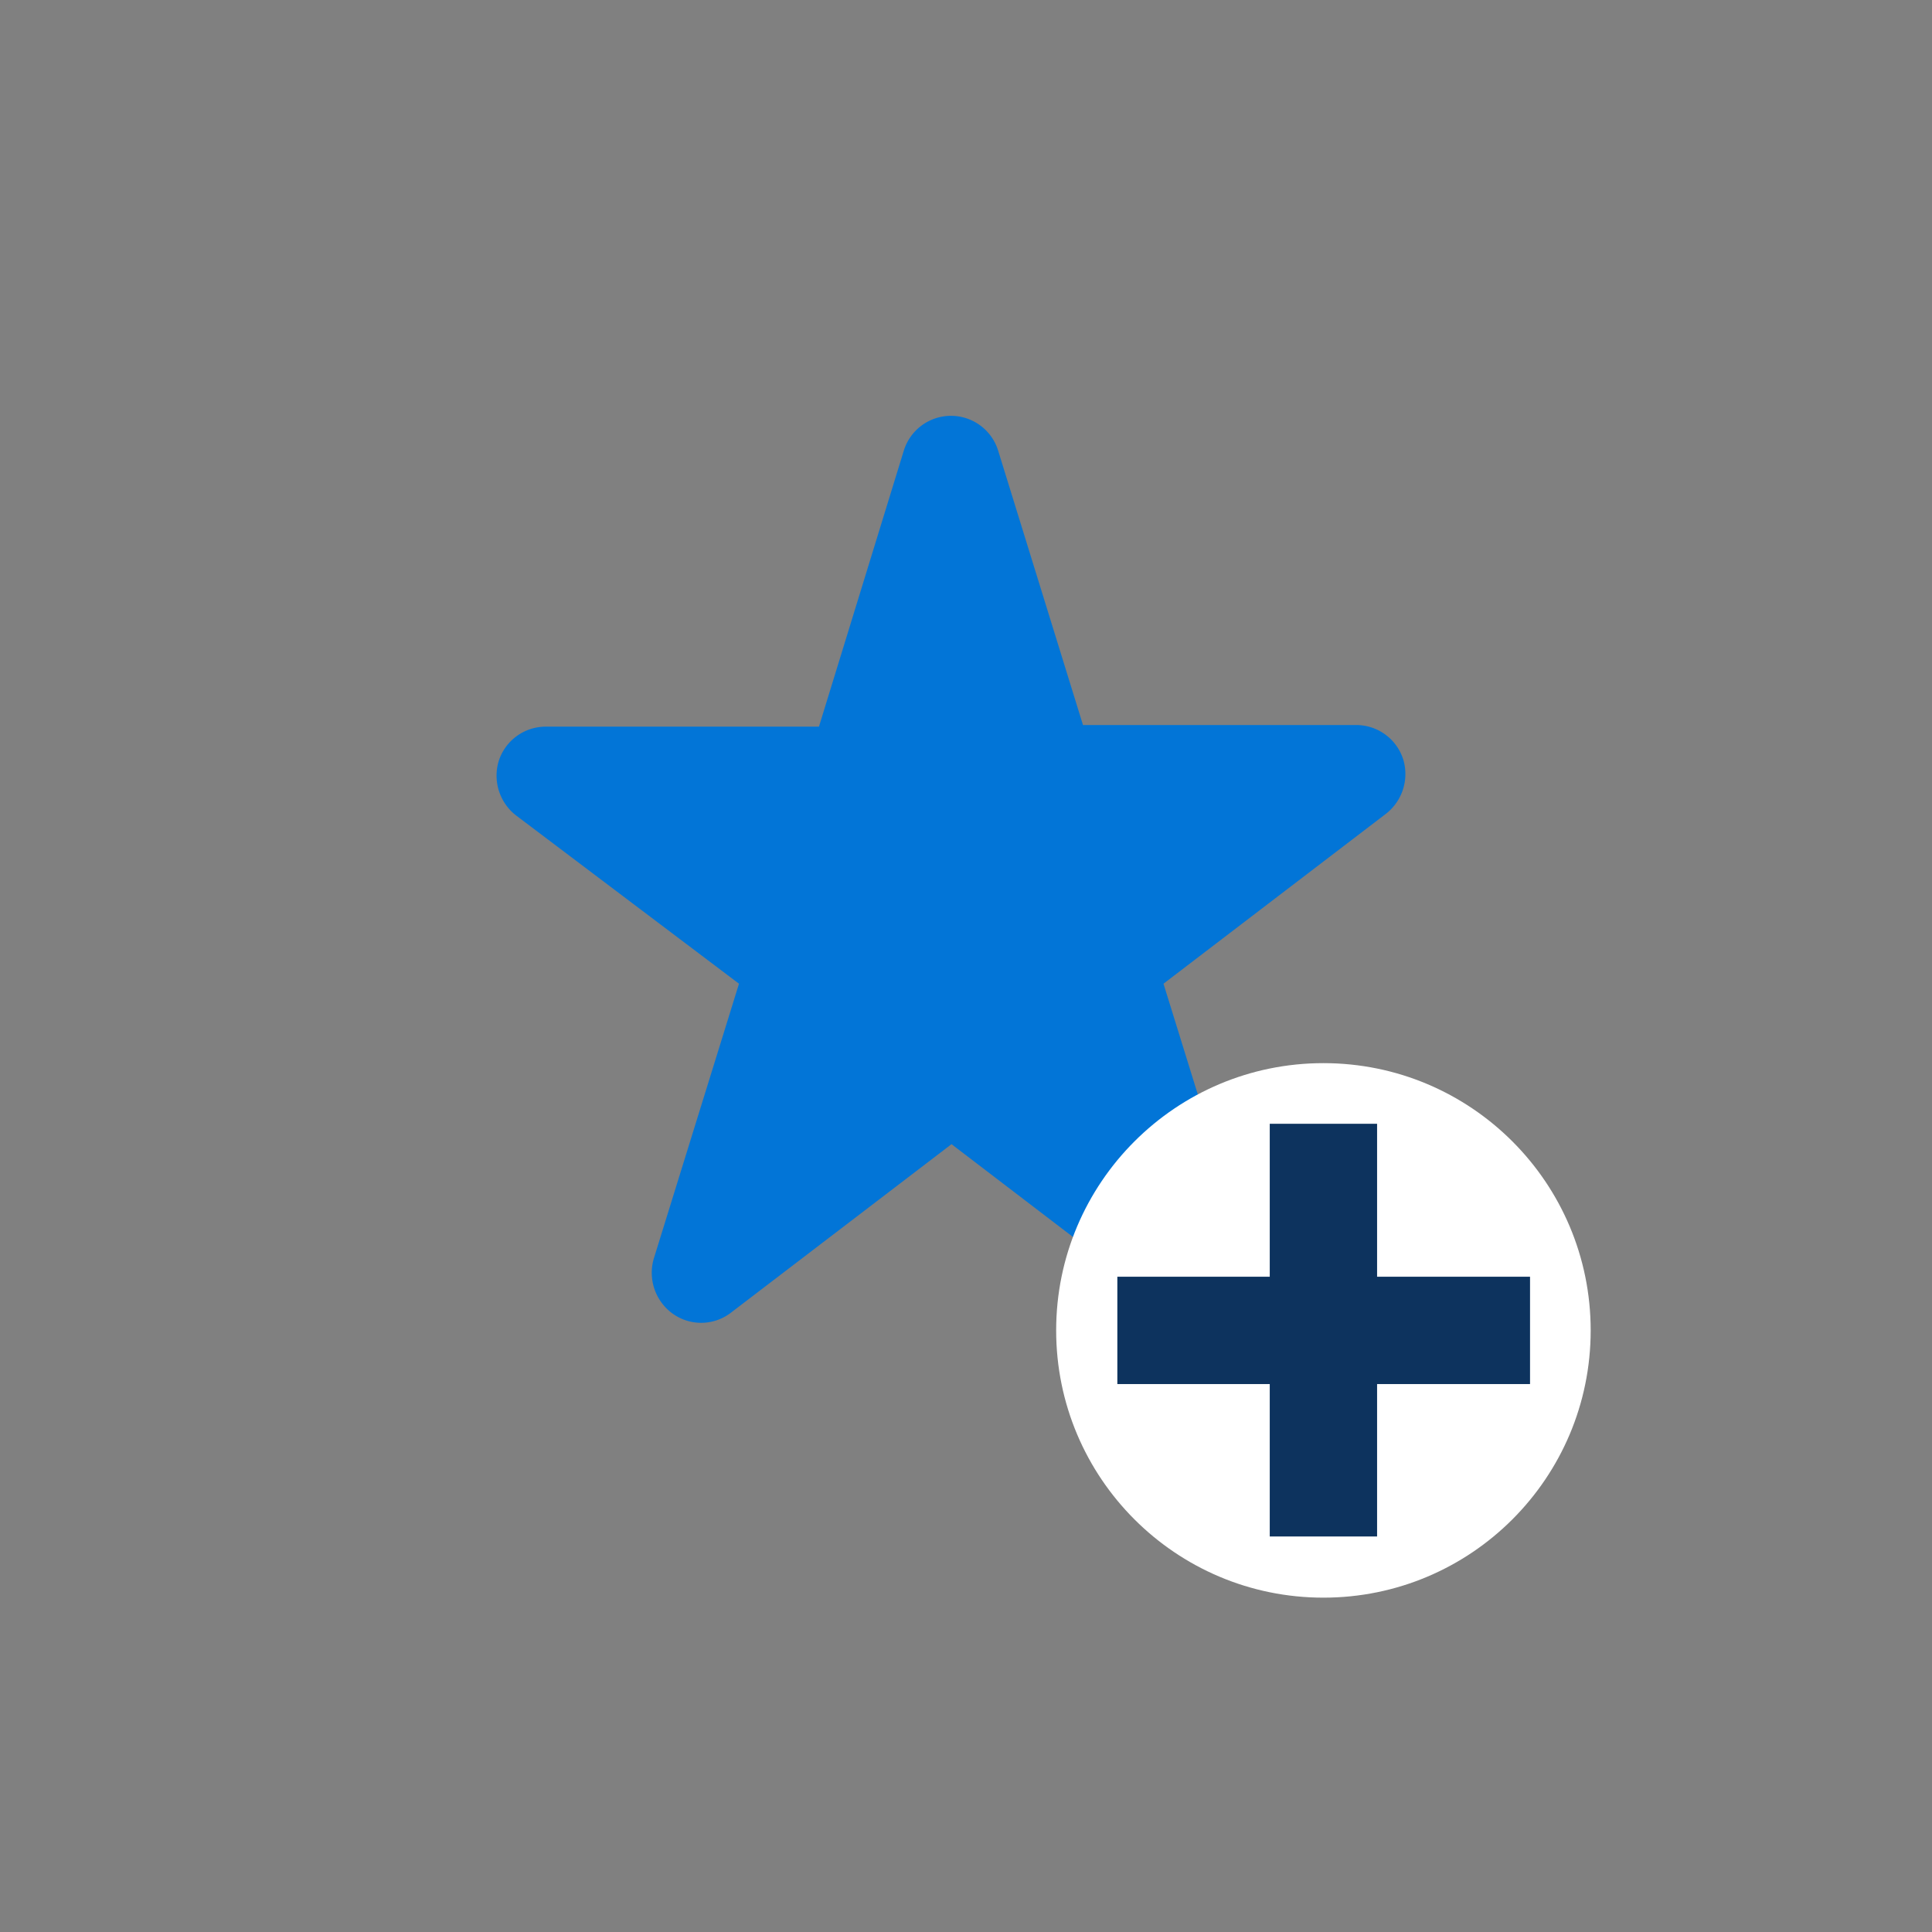
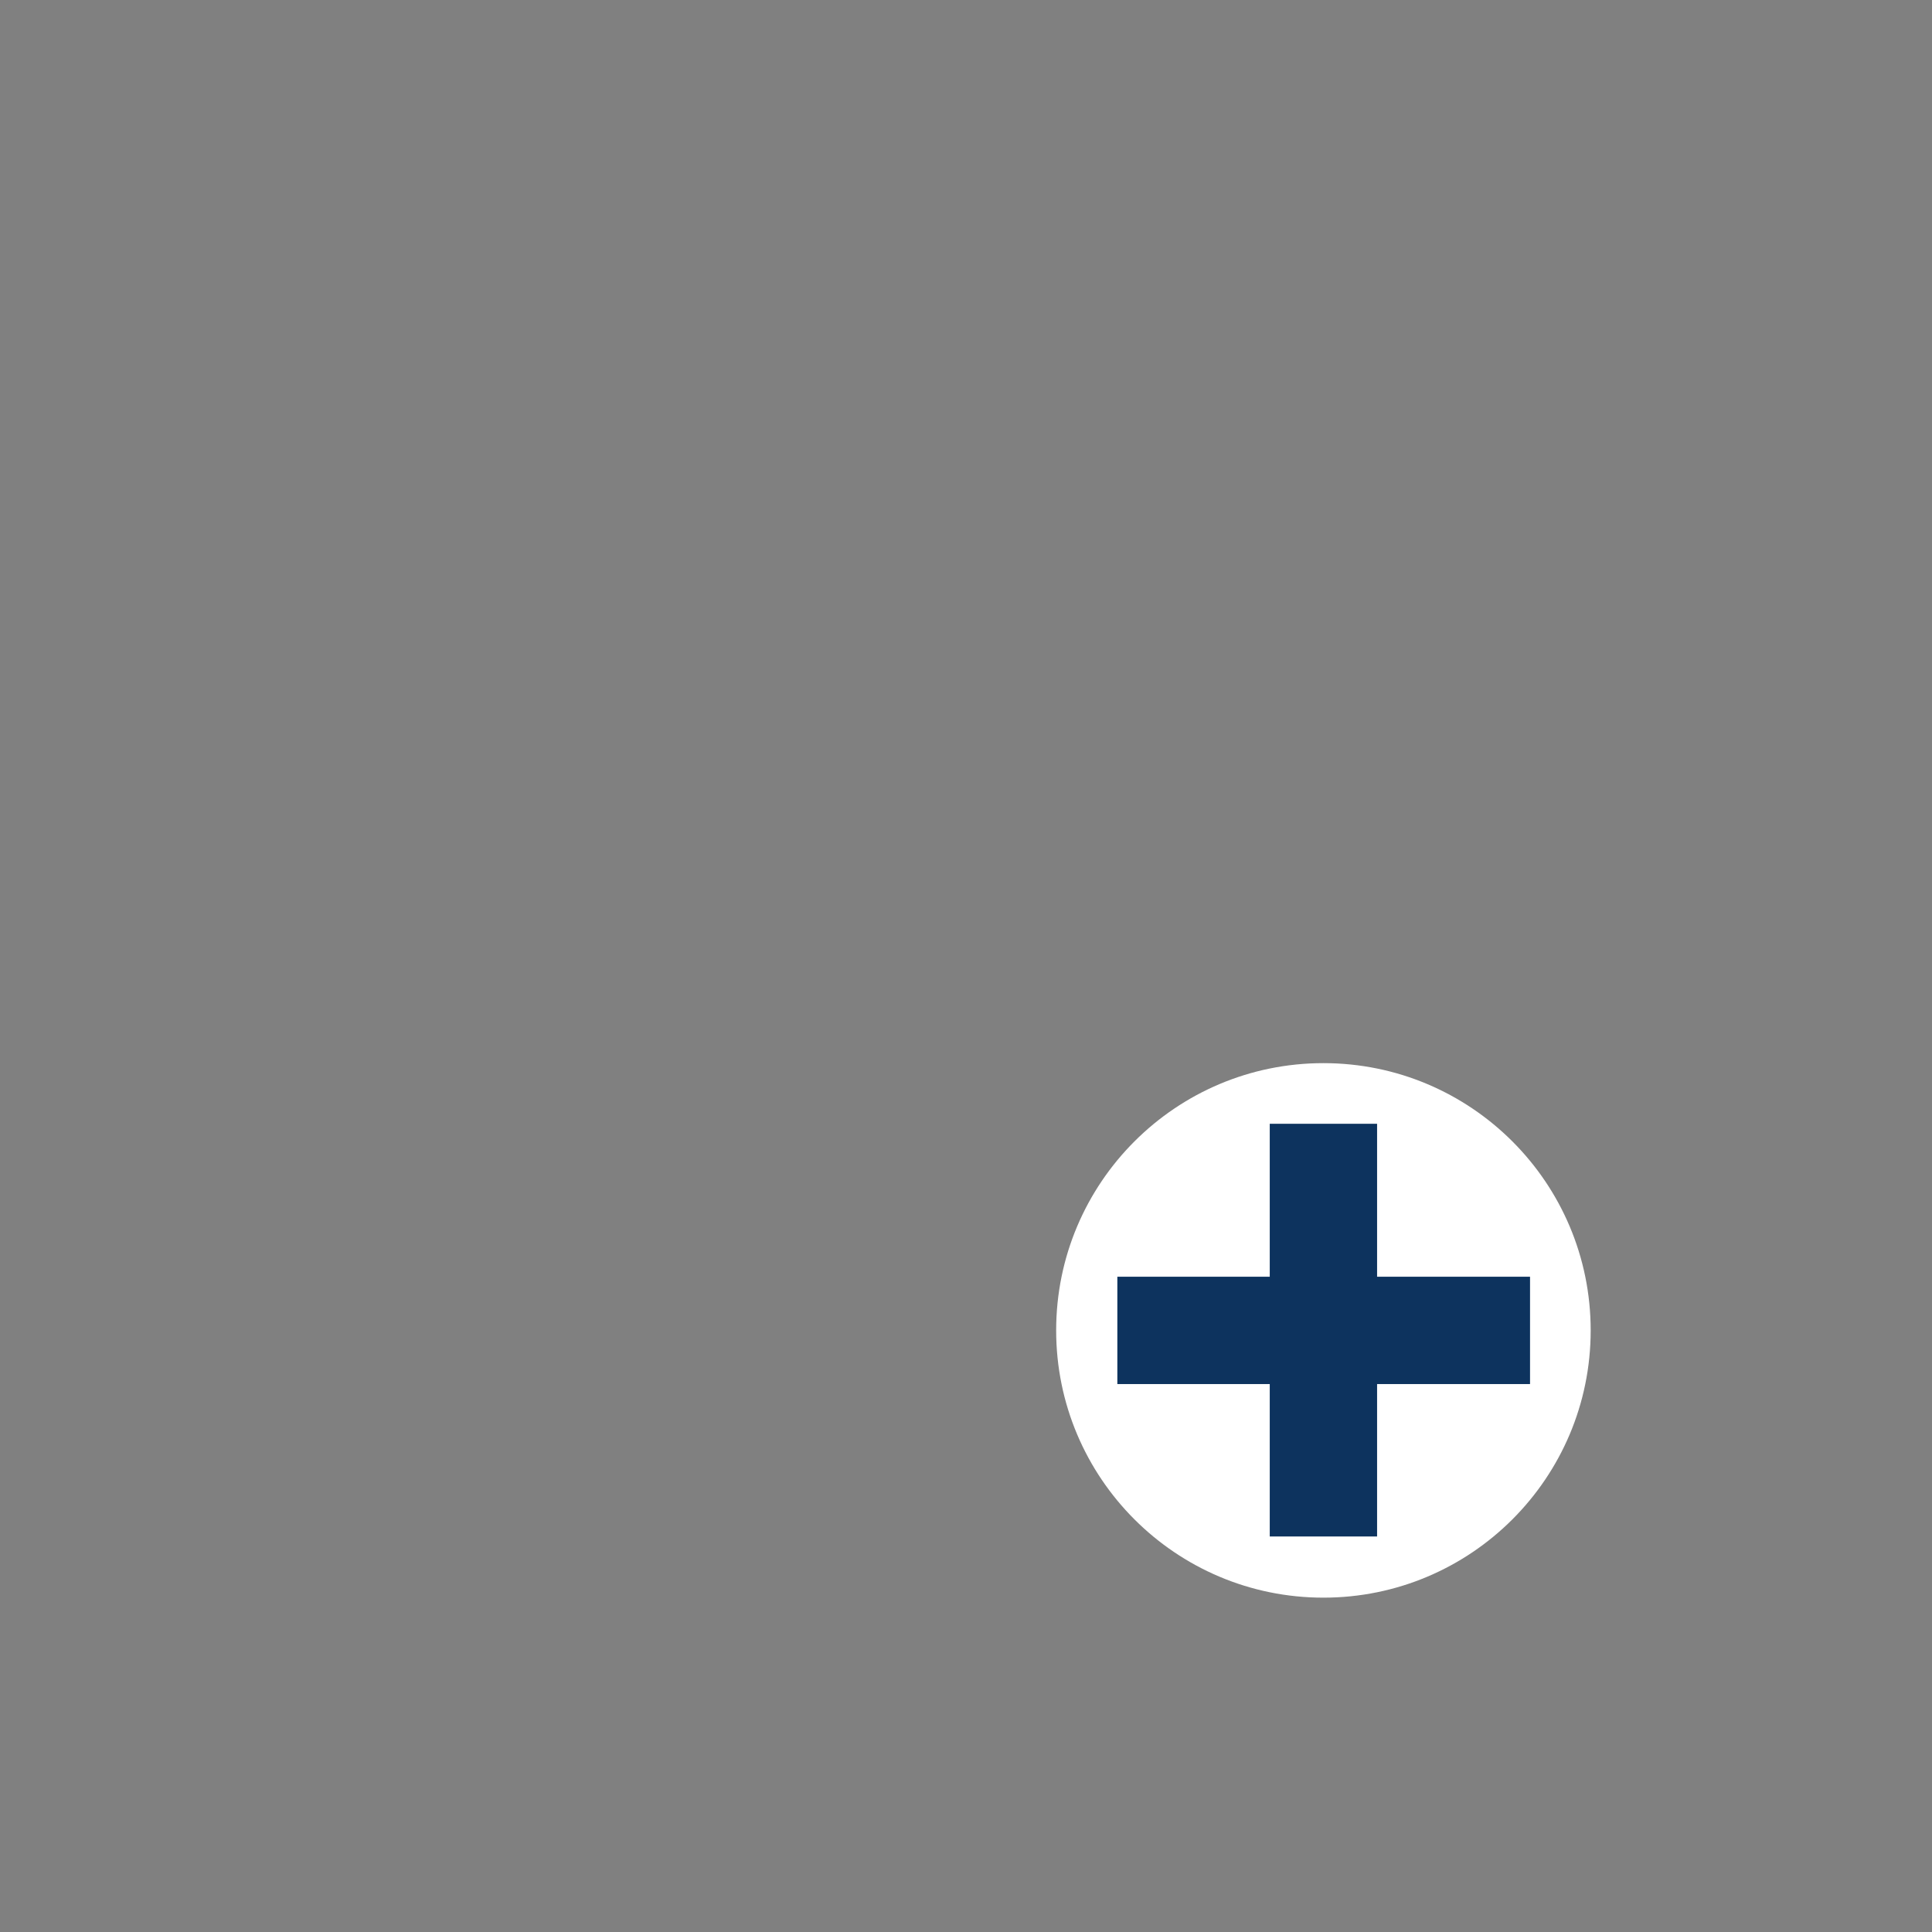
<svg xmlns="http://www.w3.org/2000/svg" id="Layer_1" data-name="Layer 1" viewBox="0 0 36 36">
  <rect x="0" y="0" width="36" height="36" fill="#808080" stroke="none" />
  <defs>
    <style>.cls-1{fill:#0275d7;}.cls-2{fill:#fff;}.cls-3{fill:none;stroke:#0d335e;stroke-miterlimit:10;stroke-width:2px;}</style>
  </defs>
  <title>features-icn</title>
  <g id="Symbols">
    <g id="UI-Components-_-Cards-_-Horizontal-_-Profile-Card-Bg" data-name="UI-Components-/-Cards-/-Horizontal-/-Profile-Card-Bg">
      <g id="Group-22">
        <g id="Group-21">
          <g id="Group-3">
-             <path id="Star-Filled" class="cls-1" d="M20.18,13.51h5.09a.92.92,0,0,1,.88.65l-.67.21.67-.21a.94.94,0,0,1-.32,1l-4.15,3.17,1.59,5.13a.94.94,0,0,1-.32,1,.91.91,0,0,1-1.11,0l-4.11-3.14-4.11,3.14a.91.91,0,0,1-1.11,0,.94.94,0,0,1-.33-1l1.59-5.13L9.61,15.19a.94.94,0,0,1-.32-1,.92.92,0,0,1,.88-.65h5.09L16.84,8.4a.92.92,0,0,1,1.76,0Z" />
-           </g>
+             </g>
        </g>
      </g>
    </g>
  </g>
  <circle class="cls-2" cx="24.66" cy="24.79" r="4.98" />
  <line class="cls-3" x1="20.82" y1="24.79" x2="28.51" y2="24.79" />
  <line class="cls-3" x1="24.66" y1="20.94" x2="24.66" y2="28.63" />
</svg>